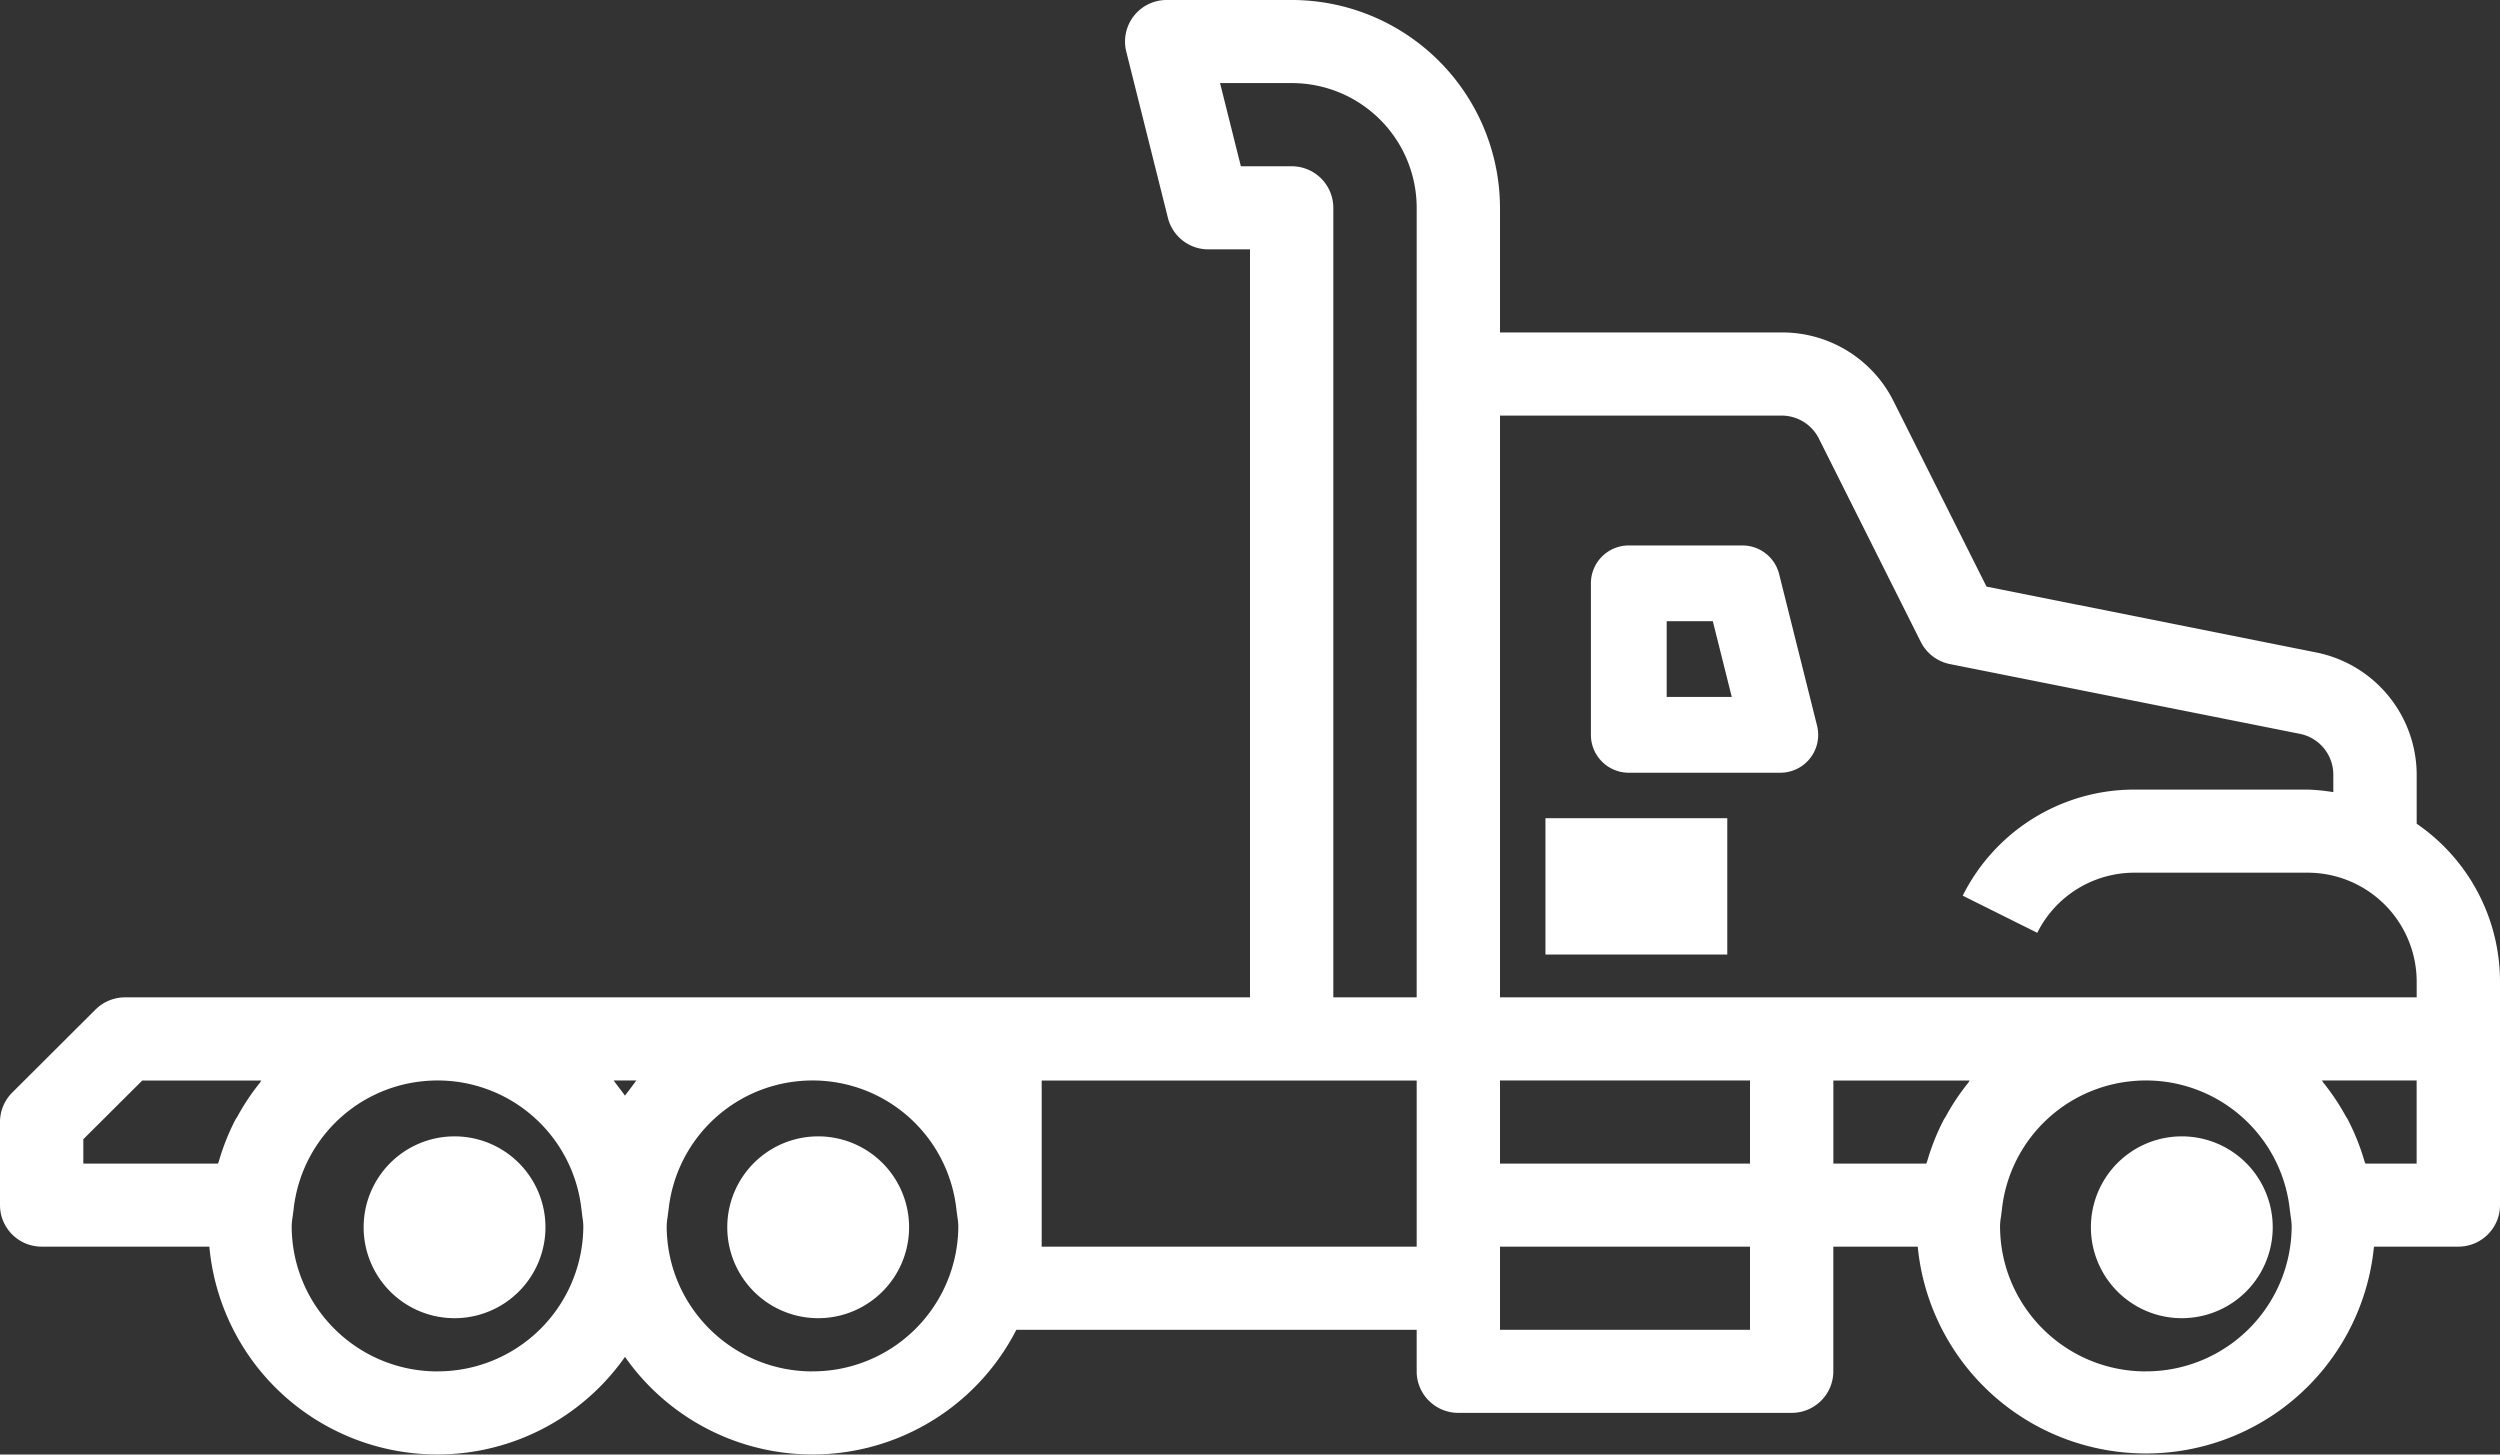
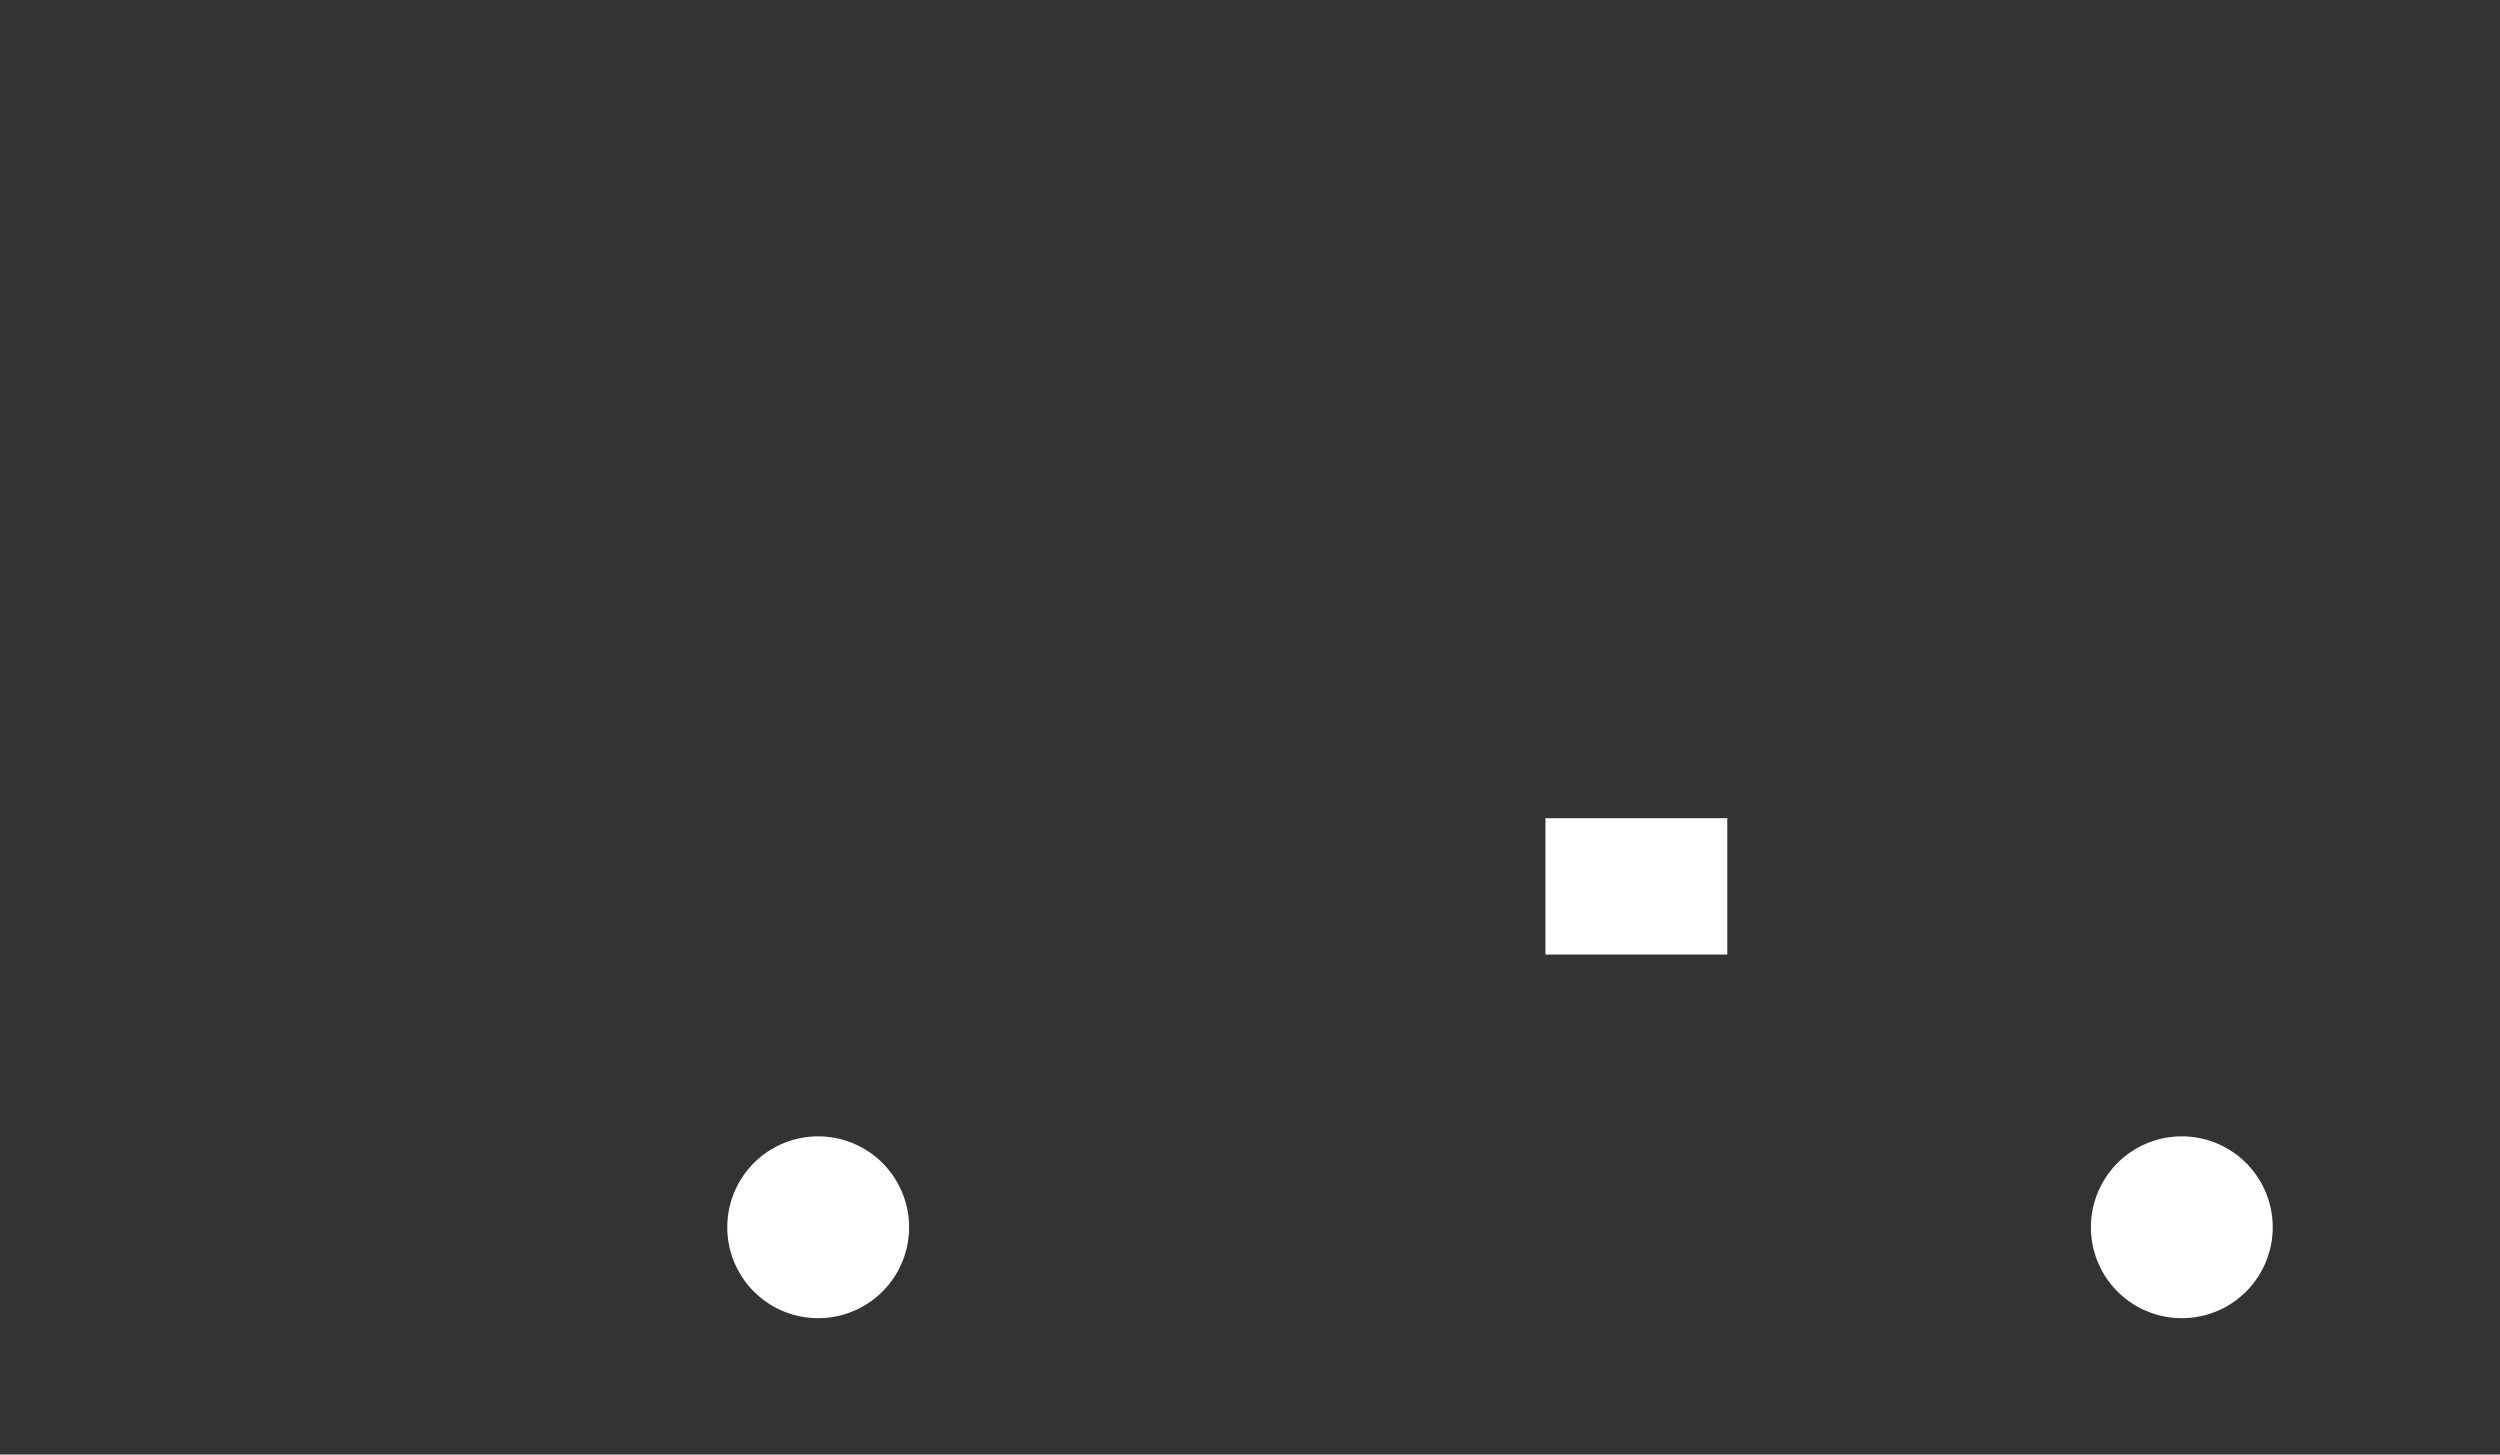
<svg xmlns="http://www.w3.org/2000/svg" width="55" height="32" viewBox="0 0 55 32">
  <rect x="0" y="0" width="55" height="32" fill="#333333" stroke="none" />
  <g fill="#FFF" fill-rule="evenodd">
-     <path fill-rule="nonzero" d="M15.025 15.964A.833.833 0 0015.834 17h3.333c.46 0 .833-.373.833-.833v-3.334a.833.833 0 00-.833-.833h-2.5a.833.833 0 00-.808.63l-.834 3.334zm2.293-2.297h1.015v1.666h-1.432l.417-1.666z" transform="matrix(-1 0 0 1 55 0)" />
    <path d="M17 18L21 18 21 21 17 21zM7 25a2 2 0 100 4 2 2 0 000-4zM37 25a2 2 0 100 4 2 2 0 000-4z" transform="matrix(-1 0 0 1 55 0)" />
-     <path fill-rule="nonzero" d="M52.898 22.21a.918.918 0 00-.648-.268H27.5V5.486h.917c.42 0 .786-.286.889-.693l.916-3.657A.914.914 0 0029.333 0h-2.75A4.583 4.583 0 0022 4.571v2.743h-6.2a2.736 2.736 0 00-2.46 1.516l-2.043 4.075-7.254 1.449a2.75 2.75 0 00-2.21 2.688v1.08A4.214 4.214 0 000 21.594v4.918c0 .505.41.914.917.914h1.856a5.038 5.038 0 005.499 4.527 5.035 5.035 0 004.538-4.527h1.857v2.743c0 .505.41.914.916.914h7.334c.506 0 .916-.409.916-.914v-.914h8.807a5.037 5.037 0 008.61.596 5.044 5.044 0 007.011 1.243 5.02 5.02 0 002.133-3.668h3.69c.506 0 .916-.409.916-.914v-1.828a.913.913 0 00-.269-.647l-1.833-1.828zM3.883 23.823a4.984 4.984 0 00-.496.745c-.012.022-.03.042-.04.064a5.043 5.043 0 00-.367.92c0 .016-.014.03-.02.047H1.834V23.77h2.084c-.013.016-.021.035-.034.052zm3.909 6.347a3.204 3.204 0 01-3.209-3.2c.003-.066.01-.132.02-.197l.021-.158a3.183 3.183 0 013.5-2.827 3.18 3.18 0 012.835 2.827l.02.158c.012.065.019.131.02.198 0 1.767-1.435 3.2-3.207 3.2zm6.875-4.571h-2.045c-.005-.016-.014-.03-.019-.048a5.043 5.043 0 00-.367-.92c-.01-.02-.026-.039-.038-.06a4.976 4.976 0 00-.498-.748c-.013-.017-.02-.036-.034-.052h3v1.828zM22 28.342v.914h-5.5v-1.829H22v.915zm0-2.743h-5.5V23.77H22v1.828zm0-3.657H1.833v-.35a2.4 2.4 0 012.4-2.393h3.8c.91-.003 1.743.51 2.147 1.323l1.64-.817a4.218 4.218 0 00-3.786-2.334h-3.8c-.19.006-.38.025-.567.056v-.385c0-.435.306-.81.733-.897l7.7-1.535a.918.918 0 00.642-.487l2.243-4.475a.916.916 0 01.815-.505H22v12.8zm1.833-13.714V4.571a2.746 2.746 0 012.75-2.743h1.576l-.458 1.83h-1.118a.915.915 0 00-.916.913v17.371h-1.834V8.228zm8.25 18.285v.914h-8.25v-3.656h8.25v2.742zm5.042 3.657a3.204 3.204 0 01-3.208-3.2 1.59 1.59 0 01.02-.197l.021-.158a3.182 3.182 0 013.5-2.827 3.18 3.18 0 012.834 2.827l.021.158c.011.065.018.131.02.198 0 1.767-1.436 3.2-3.208 3.2zm4.316-6.32l-.054.072c-.046.06-.092.118-.137.183-.043-.062-.092-.12-.137-.183l-.054-.072c-.02-.027-.039-.054-.06-.08h.501c-.02.026-.038.053-.06.08zm3.934 6.32a3.204 3.204 0 01-3.208-3.2c.002-.066.009-.132.02-.197l.02-.158a3.183 3.183 0 013.5-2.827 3.18 3.18 0 012.835 2.827l.021.158c.011.065.018.131.02.198 0 1.767-1.436 3.2-3.208 3.2zm7.792-4.571h-2.961c-.006-.016-.015-.03-.02-.048a5.043 5.043 0 00-.366-.92c-.01-.02-.027-.039-.039-.06a4.976 4.976 0 00-.497-.748c-.013-.017-.021-.036-.034-.052h2.62l1.297 1.292v.536z" transform="matrix(-1 0 0 1 55 0)" />
-     <path d="M45 25a2 2 0 100 4 2 2 0 000-4z" transform="matrix(-1 0 0 1 55 0)" />
  </g>
</svg>